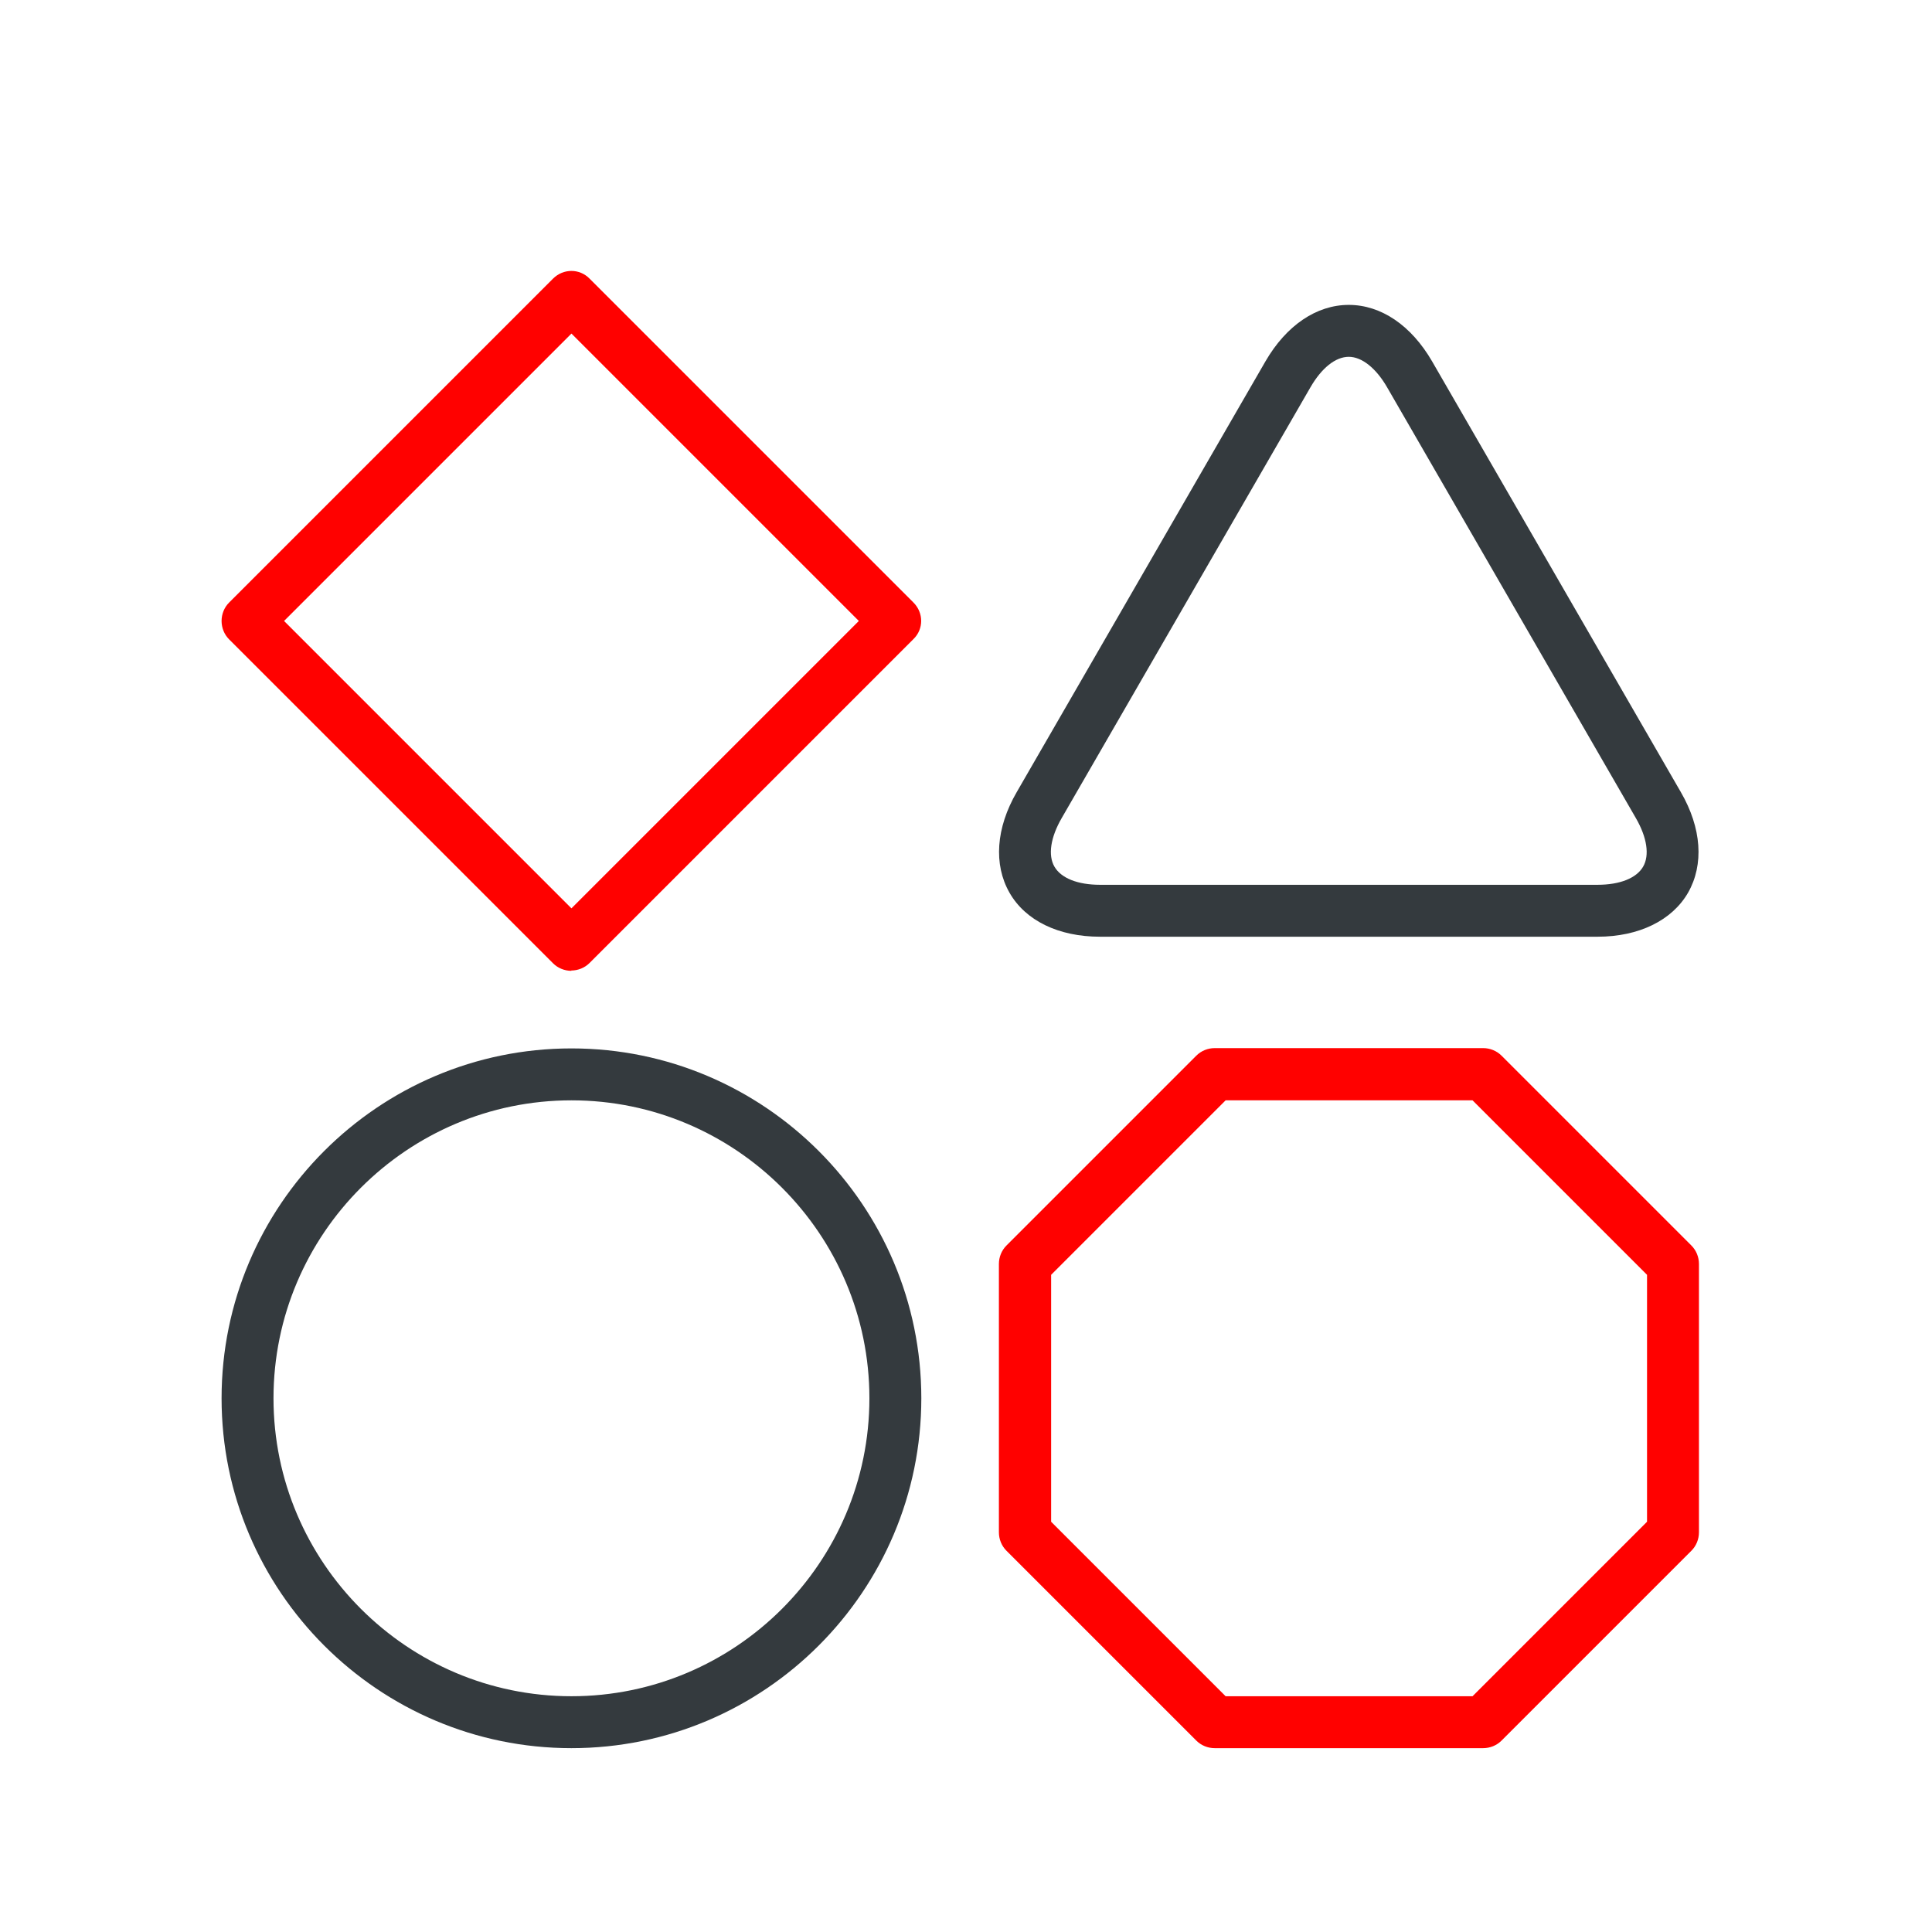
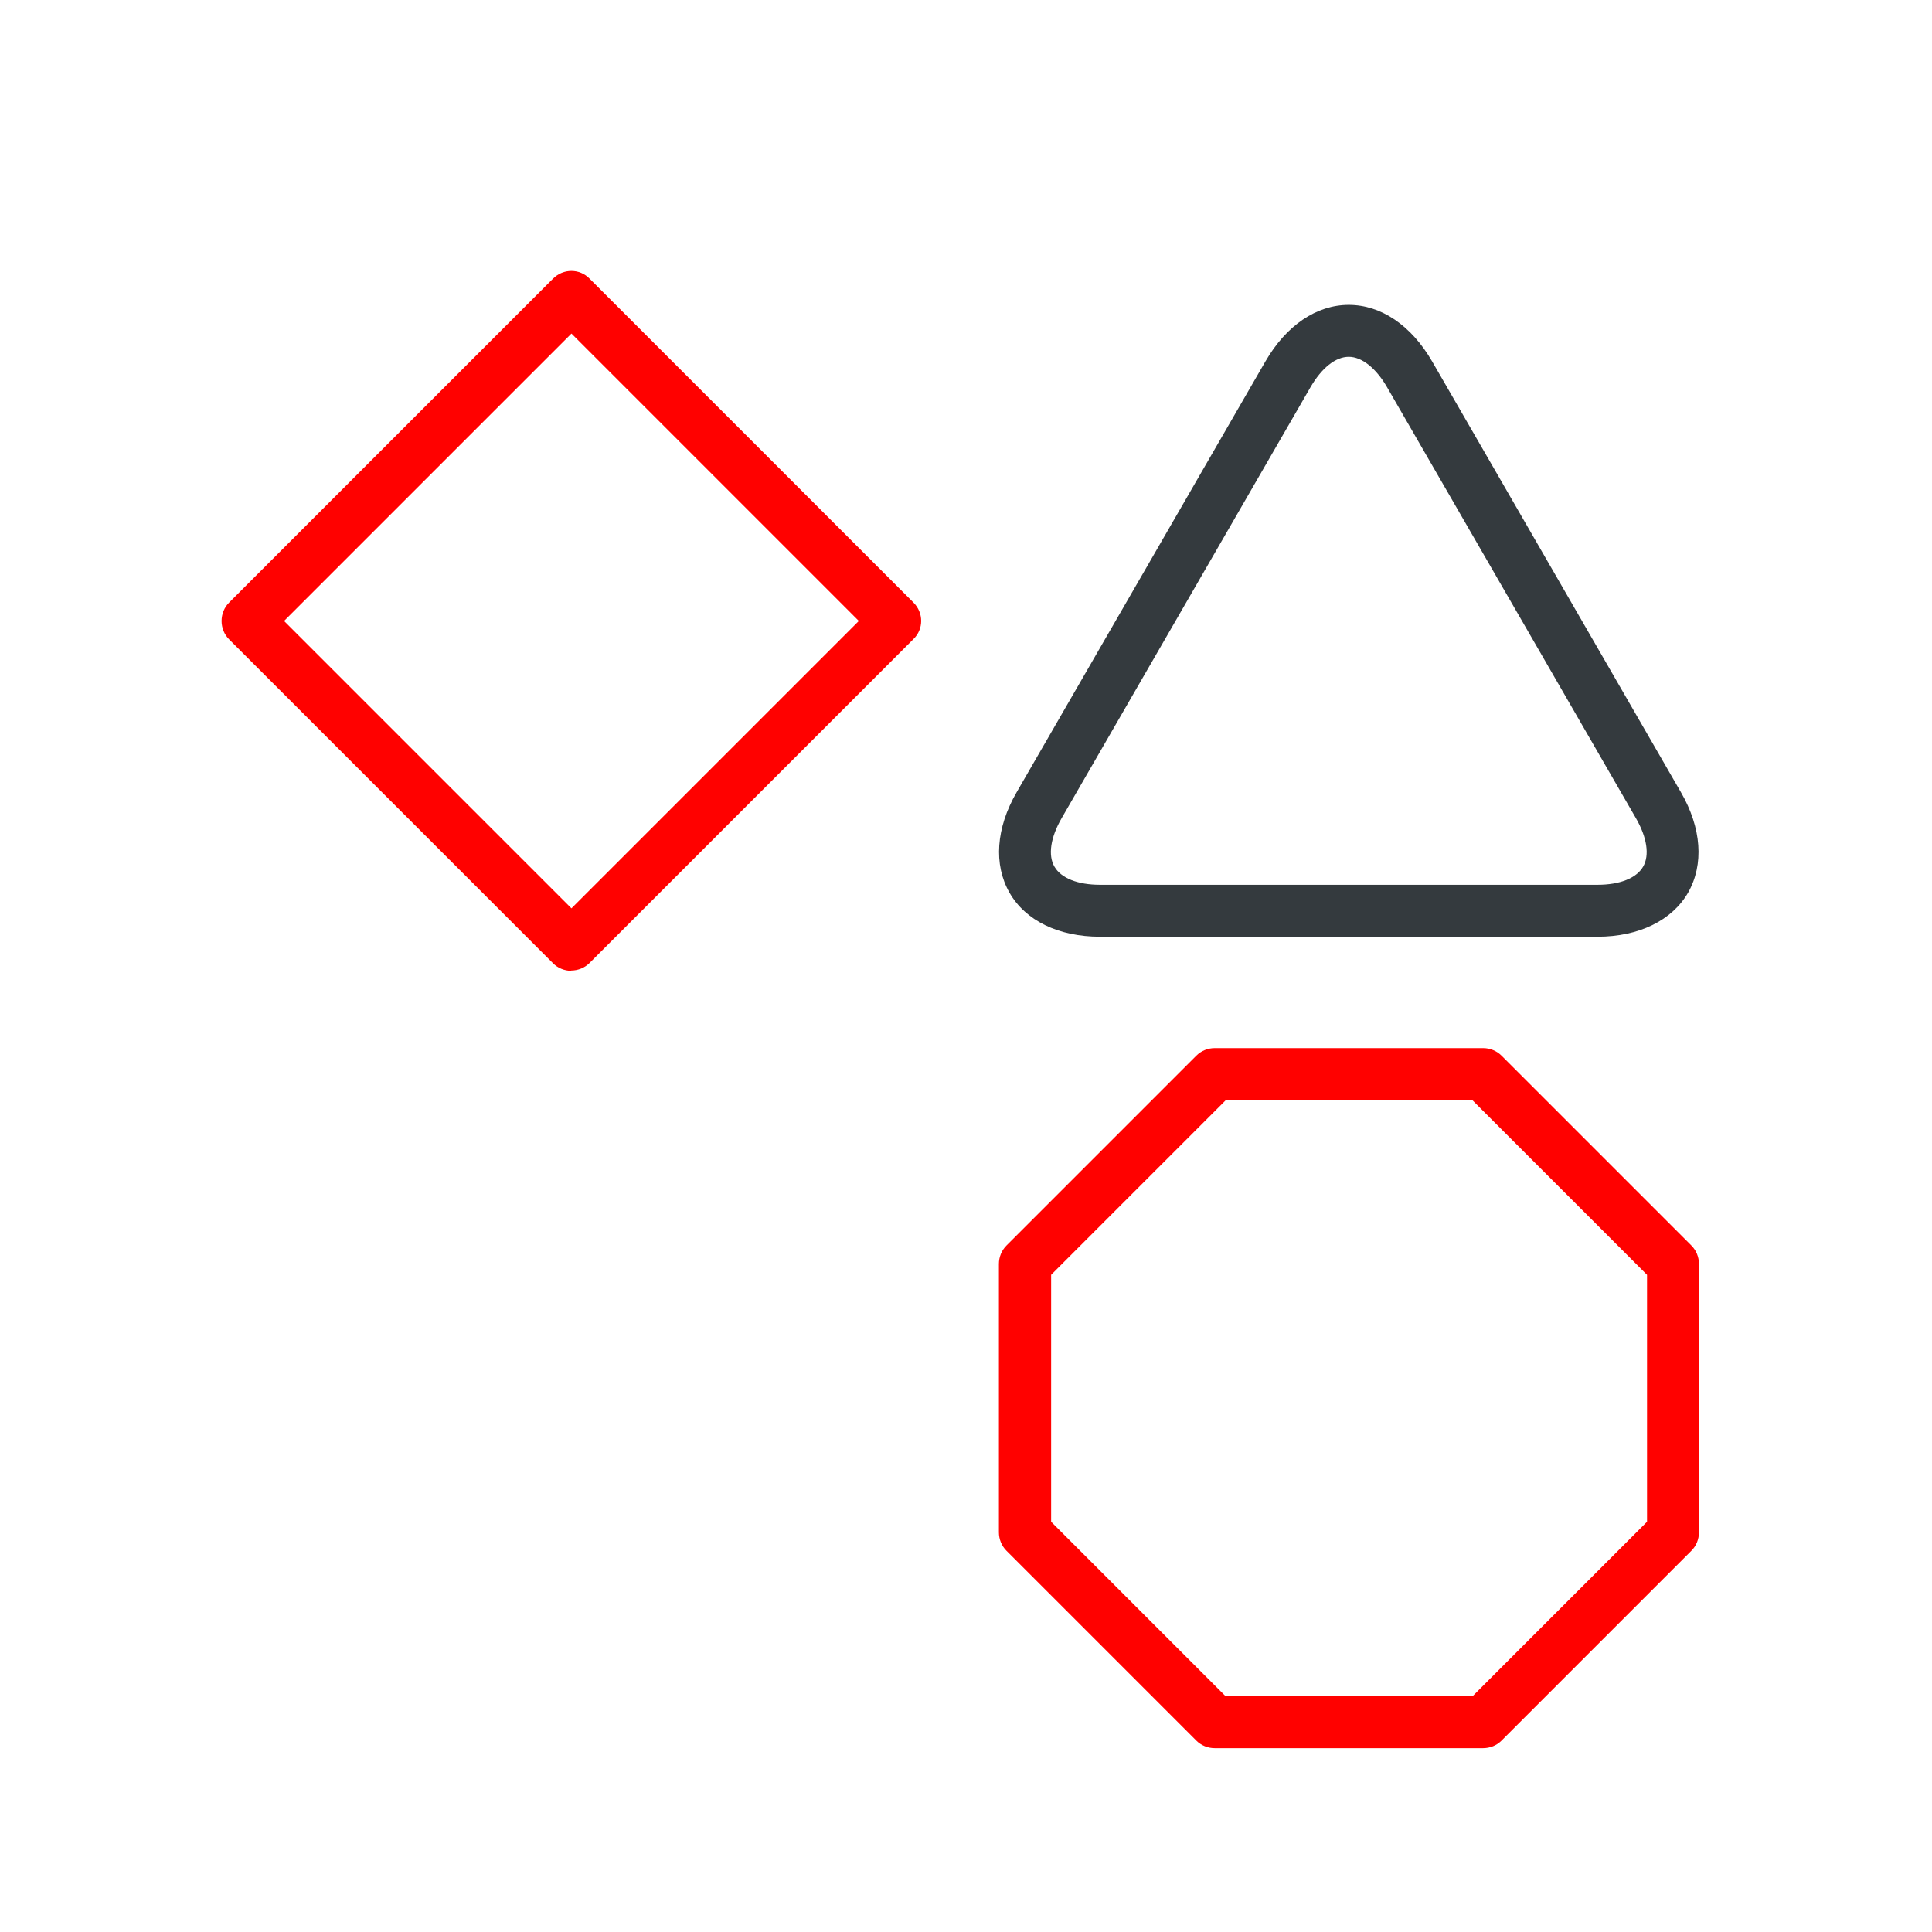
<svg xmlns="http://www.w3.org/2000/svg" id="Layer_1" data-name="Layer 1" viewBox="0 0 64 64">
  <defs>
    <style>
      .cls-1 {
        fill: #ff0100;
      }

      .cls-2 {
        fill: #343a3e;
      }
    </style>
  </defs>
  <path class="cls-1" d="m49.13,57.91h-8.89c-.23,0-.45-.09-.61-.25l-6.29-6.29c-.16-.16-.25-.38-.25-.61v-8.89c0-.23.09-.45.25-.61l6.29-6.29c.16-.16.38-.25.61-.25h8.89c.23,0,.45.09.61.25l6.29,6.29c.16.16.25.38.25.61v8.89c0,.23-.09.45-.25.61l-6.29,6.29c-.16.16-.38.25-.61.25Zm-8.53-1.72h8.18l5.78-5.78v-8.18l-5.78-5.78h-8.18l-5.78,5.78v8.18l5.78,5.78Z" />
-   <path class="cls-2" d="m18.93,57.91c-6.39,0-11.59-5.2-11.59-11.59s5.2-11.59,11.59-11.59,11.59,5.2,11.59,11.59-5.2,11.59-11.59,11.59Zm0-21.46c-5.44,0-9.87,4.43-9.87,9.87s4.43,9.87,9.87,9.87,9.87-4.43,9.87-9.87-4.43-9.87-9.87-9.87Z" />
  <path class="cls-1" d="m18.93,32.16h0c-.23,0-.45-.09-.61-.25l-10.73-10.73c-.16-.16-.25-.38-.25-.61s.09-.45.25-.61l10.73-10.73c.34-.34.88-.34,1.21,0l10.73,10.73c.34.34.34.88,0,1.21l-10.73,10.73c-.16.16-.38.25-.61.25Zm-9.52-11.59l9.52,9.52,9.52-9.52-9.52-9.52-9.52,9.52Z" />
  <path class="cls-2" d="m52.92,31.03h-16.48c-1.37,0-2.47-.53-3-1.46-.53-.93-.45-2.14.24-3.33l8.24-14.27c.69-1.19,1.69-1.87,2.76-1.87s2.07.68,2.76,1.87l8.24,14.27c.69,1.19.77,2.4.24,3.33-.53.92-1.63,1.46-3,1.46Zm-8.24-19.21c-.44,0-.9.37-1.27,1.01l-8.24,14.27c-.37.64-.46,1.23-.24,1.61.22.38.77.6,1.51.6h16.48c.74,0,1.29-.22,1.51-.6.22-.38.13-.97-.24-1.61l-8.24-14.27c-.37-.64-.84-1.01-1.27-1.01Z" />
</svg>